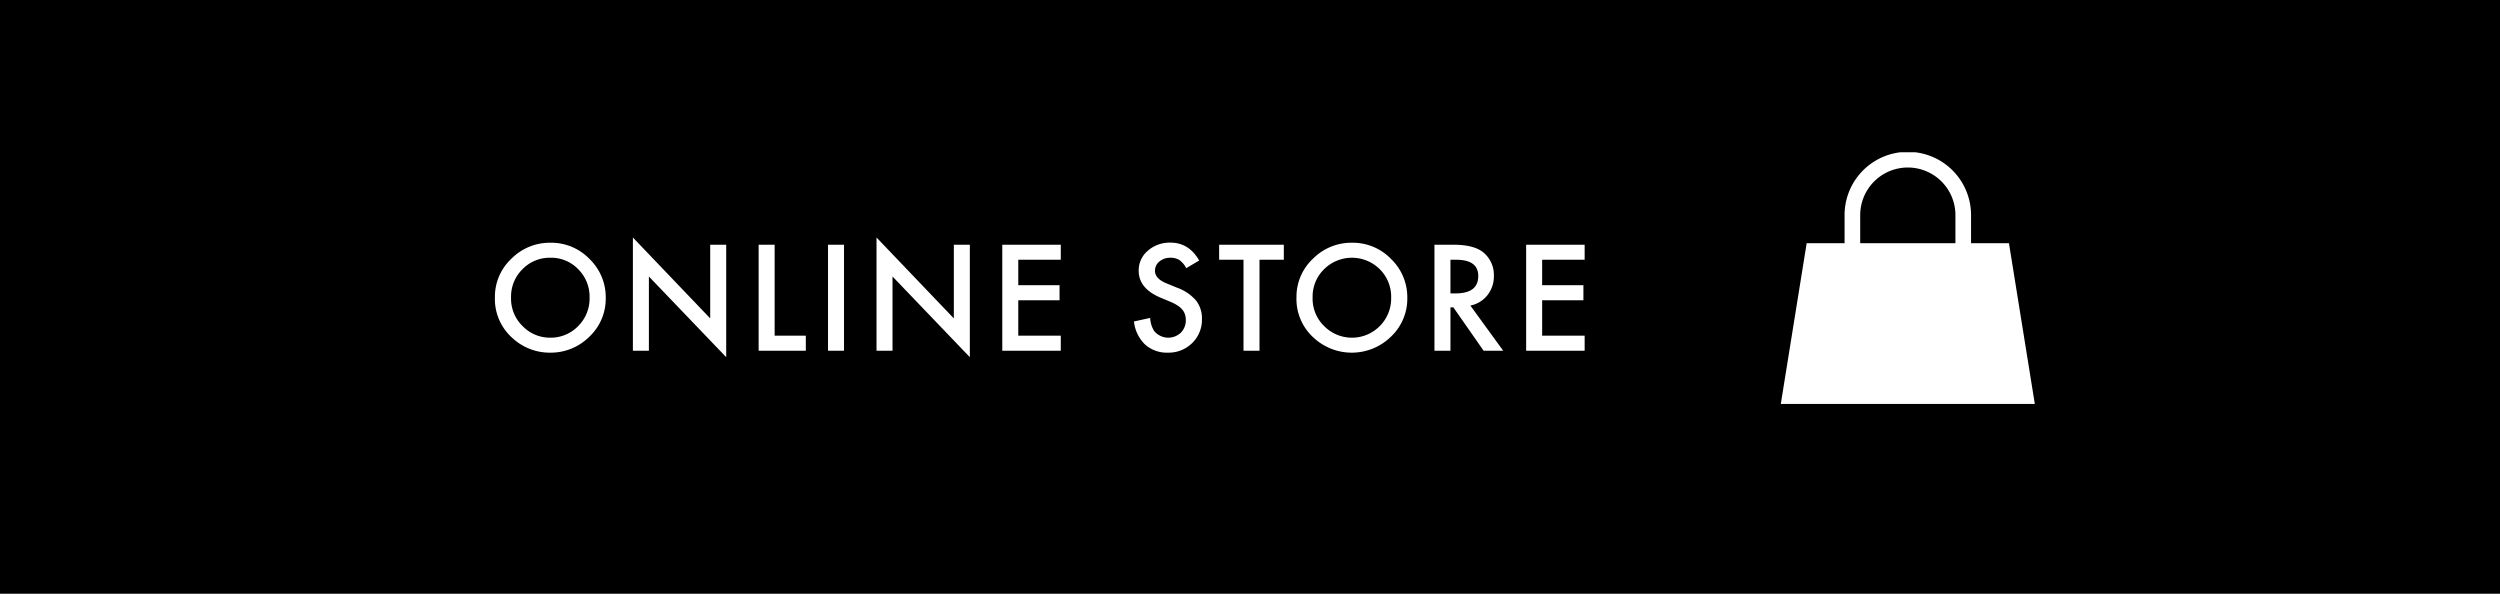
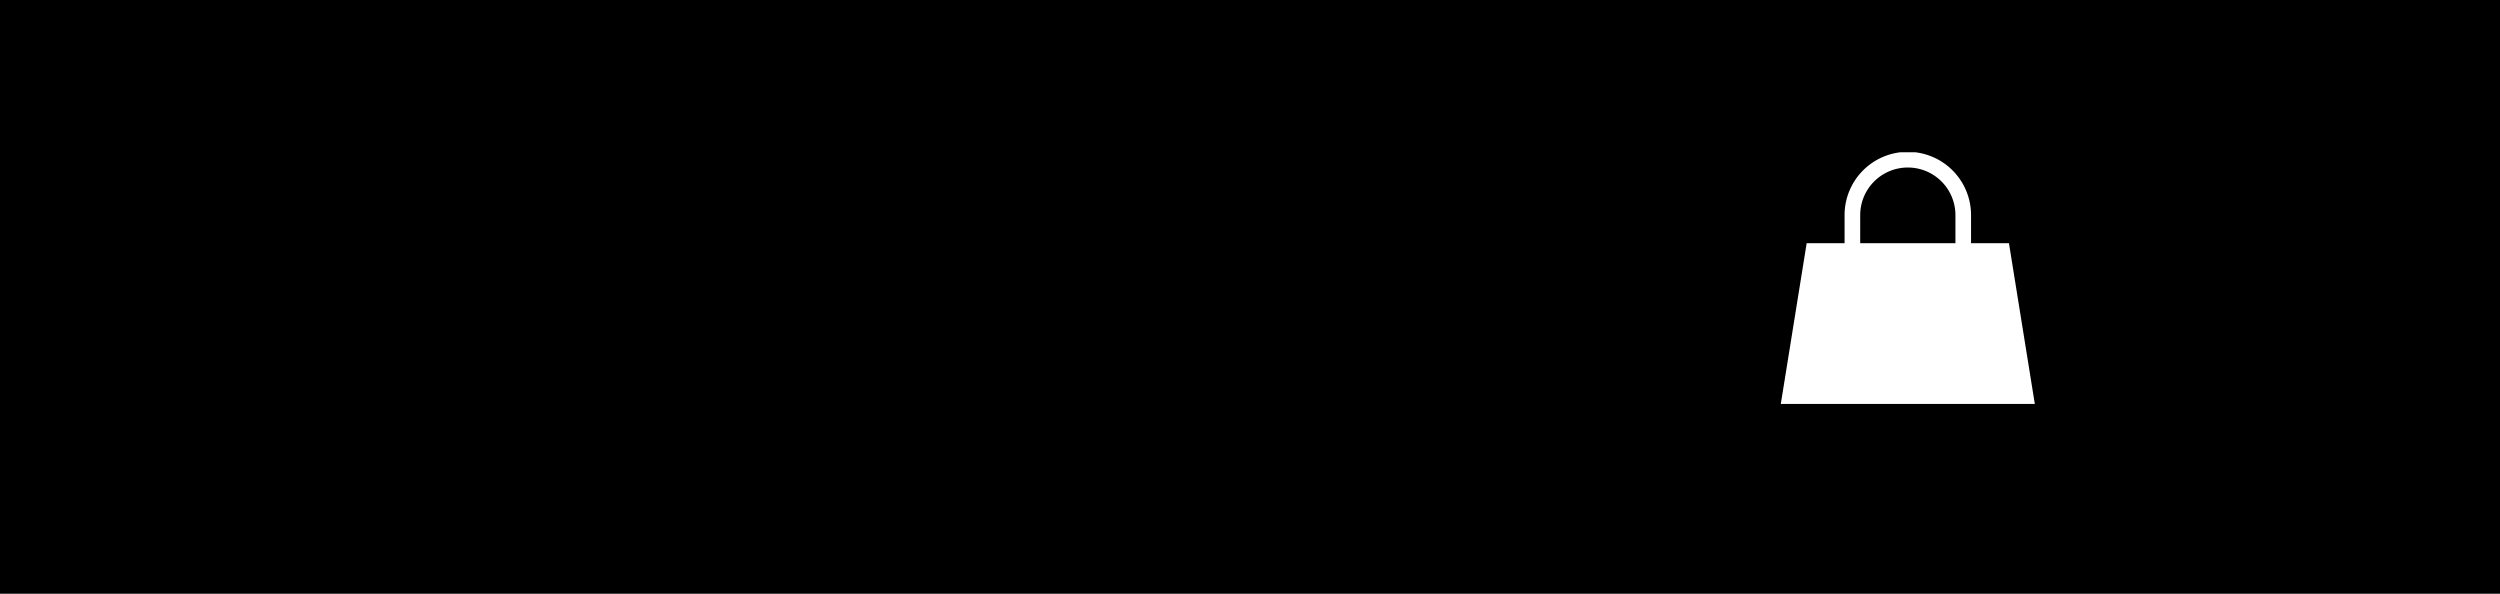
<svg xmlns="http://www.w3.org/2000/svg" width="800" height="190" viewBox="0 0 800 190">
  <defs>
    <clipPath id="clip-path">
      <rect id="長方形_626" data-name="長方形 626" width="81.289" height="80.536" transform="translate(0 0)" fill="none" />
    </clipPath>
  </defs>
  <g id="グループ_386" data-name="グループ 386" transform="translate(14418 3717)">
    <rect id="長方形_627" data-name="長方形 627" width="800" height="190" transform="translate(-14418 -3717)" />
-     <path id="パス_714" data-name="パス 714" d="M2.373,29.883a16.616,16.616,0,0,1,5.251-12.3,17.285,17.285,0,0,1,12.568-5.142,16.963,16.963,0,0,1,12.437,5.186,16.953,16.953,0,0,1,5.208,12.458A16.682,16.682,0,0,1,32.607,42.5a17.5,17.5,0,0,1-12.678,5.12,17.505,17.505,0,0,1-11.8-4.548A16.67,16.67,0,0,1,2.373,29.883Zm5.164.066a12.261,12.261,0,0,0,3.779,9.25A12.13,12.13,0,0,0,20,42.825,12.21,12.21,0,0,0,29,39.134a12.494,12.494,0,0,0,3.669-9.1,12.431,12.431,0,0,0-3.625-9.1,11.969,11.969,0,0,0-8.921-3.691,12.086,12.086,0,0,0-8.943,3.691A12.239,12.239,0,0,0,7.537,29.949ZM46.525,47V10.767L71.266,36.651V13.074h5.12V49.065L51.645,23.248V47Zm45.36-33.926V42.188h9.976V47h-15.1V13.074Zm22.2,0V47h-5.12V13.074ZM124.488,47V10.767l24.741,25.884V13.074h5.12V49.065L129.608,23.248V47ZM183.45,17.886h-13.6v8.152h13.206V30.85H169.849V42.188h13.6V47H164.729V13.074H183.45Zm44.292.242-4.153,2.461a7.138,7.138,0,0,0-2.219-2.637,5.177,5.177,0,0,0-2.834-.7A5.236,5.236,0,0,0,215,18.458a3.746,3.746,0,0,0-1.406,2.988q0,2.483,3.691,4l3.384,1.384a14.446,14.446,0,0,1,6.042,4.076,9.187,9.187,0,0,1,1.912,5.9,10.365,10.365,0,0,1-3.12,7.734,10.71,10.71,0,0,1-7.8,3.076A10.435,10.435,0,0,1,210.406,45a12.039,12.039,0,0,1-3.538-7.361l5.186-1.143a8.82,8.82,0,0,0,1.23,4.131,5.847,5.847,0,0,0,8.591.593,5.549,5.549,0,0,0,1.582-4.065,5.7,5.7,0,0,0-.275-1.813,4.6,4.6,0,0,0-.857-1.516,6.849,6.849,0,0,0-1.505-1.3,14.5,14.5,0,0,0-2.2-1.154l-3.274-1.362q-6.965-2.944-6.965-8.613a8.172,8.172,0,0,1,2.922-6.394,10.559,10.559,0,0,1,7.273-2.593Q224.446,12.415,227.742,18.128Zm19.3-.242V47h-5.12V17.886h-7.8V13.074h20.7v4.812Zm11.83,12a16.616,16.616,0,0,1,5.251-12.3,17.285,17.285,0,0,1,12.568-5.142,16.963,16.963,0,0,1,12.437,5.186,16.953,16.953,0,0,1,5.208,12.458A16.682,16.682,0,0,1,289.107,42.5a17.927,17.927,0,0,1-24.478.571A16.67,16.67,0,0,1,258.873,29.883Zm5.164.066a12.261,12.261,0,0,0,3.779,9.25,12.518,12.518,0,0,0,17.688-.066,12.494,12.494,0,0,0,3.669-9.1,12.431,12.431,0,0,0-3.625-9.1,12.652,12.652,0,0,0-17.864,0A12.239,12.239,0,0,0,264.037,29.949Zm50.48,2.593L325.02,47h-6.262l-9.69-13.887h-.923V47h-5.12V13.074h6q6.724,0,9.712,2.527a9.283,9.283,0,0,1,3.3,7.427,9.639,9.639,0,0,1-2.065,6.2A9.206,9.206,0,0,1,314.517,32.542Zm-6.372-3.889h1.626q7.273,0,7.273-5.559,0-5.208-7.075-5.208h-1.824Zm42.943-10.767h-13.6v8.152h13.206V30.85H337.487V42.188h13.6V47H332.367V13.074h18.721Z" transform="translate(-14262 -3651.767)" fill="#fff" />
    <g id="グループ_385" data-name="グループ 385" transform="translate(-13848.145 -3668.269)">
      <g id="グループ_383" data-name="グループ 383" clip-path="url(#clip-path)">
        <path id="パス_713" data-name="パス 713" d="M73.012,29.1H60.88V20.236a20.236,20.236,0,1,0-40.471,0V29.1H8.277L0,80.537H81.289Zm-47.6-8.868a15.236,15.236,0,1,1,30.471,0V29.1H25.409Z" fill="#fff" />
      </g>
    </g>
  </g>
</svg>